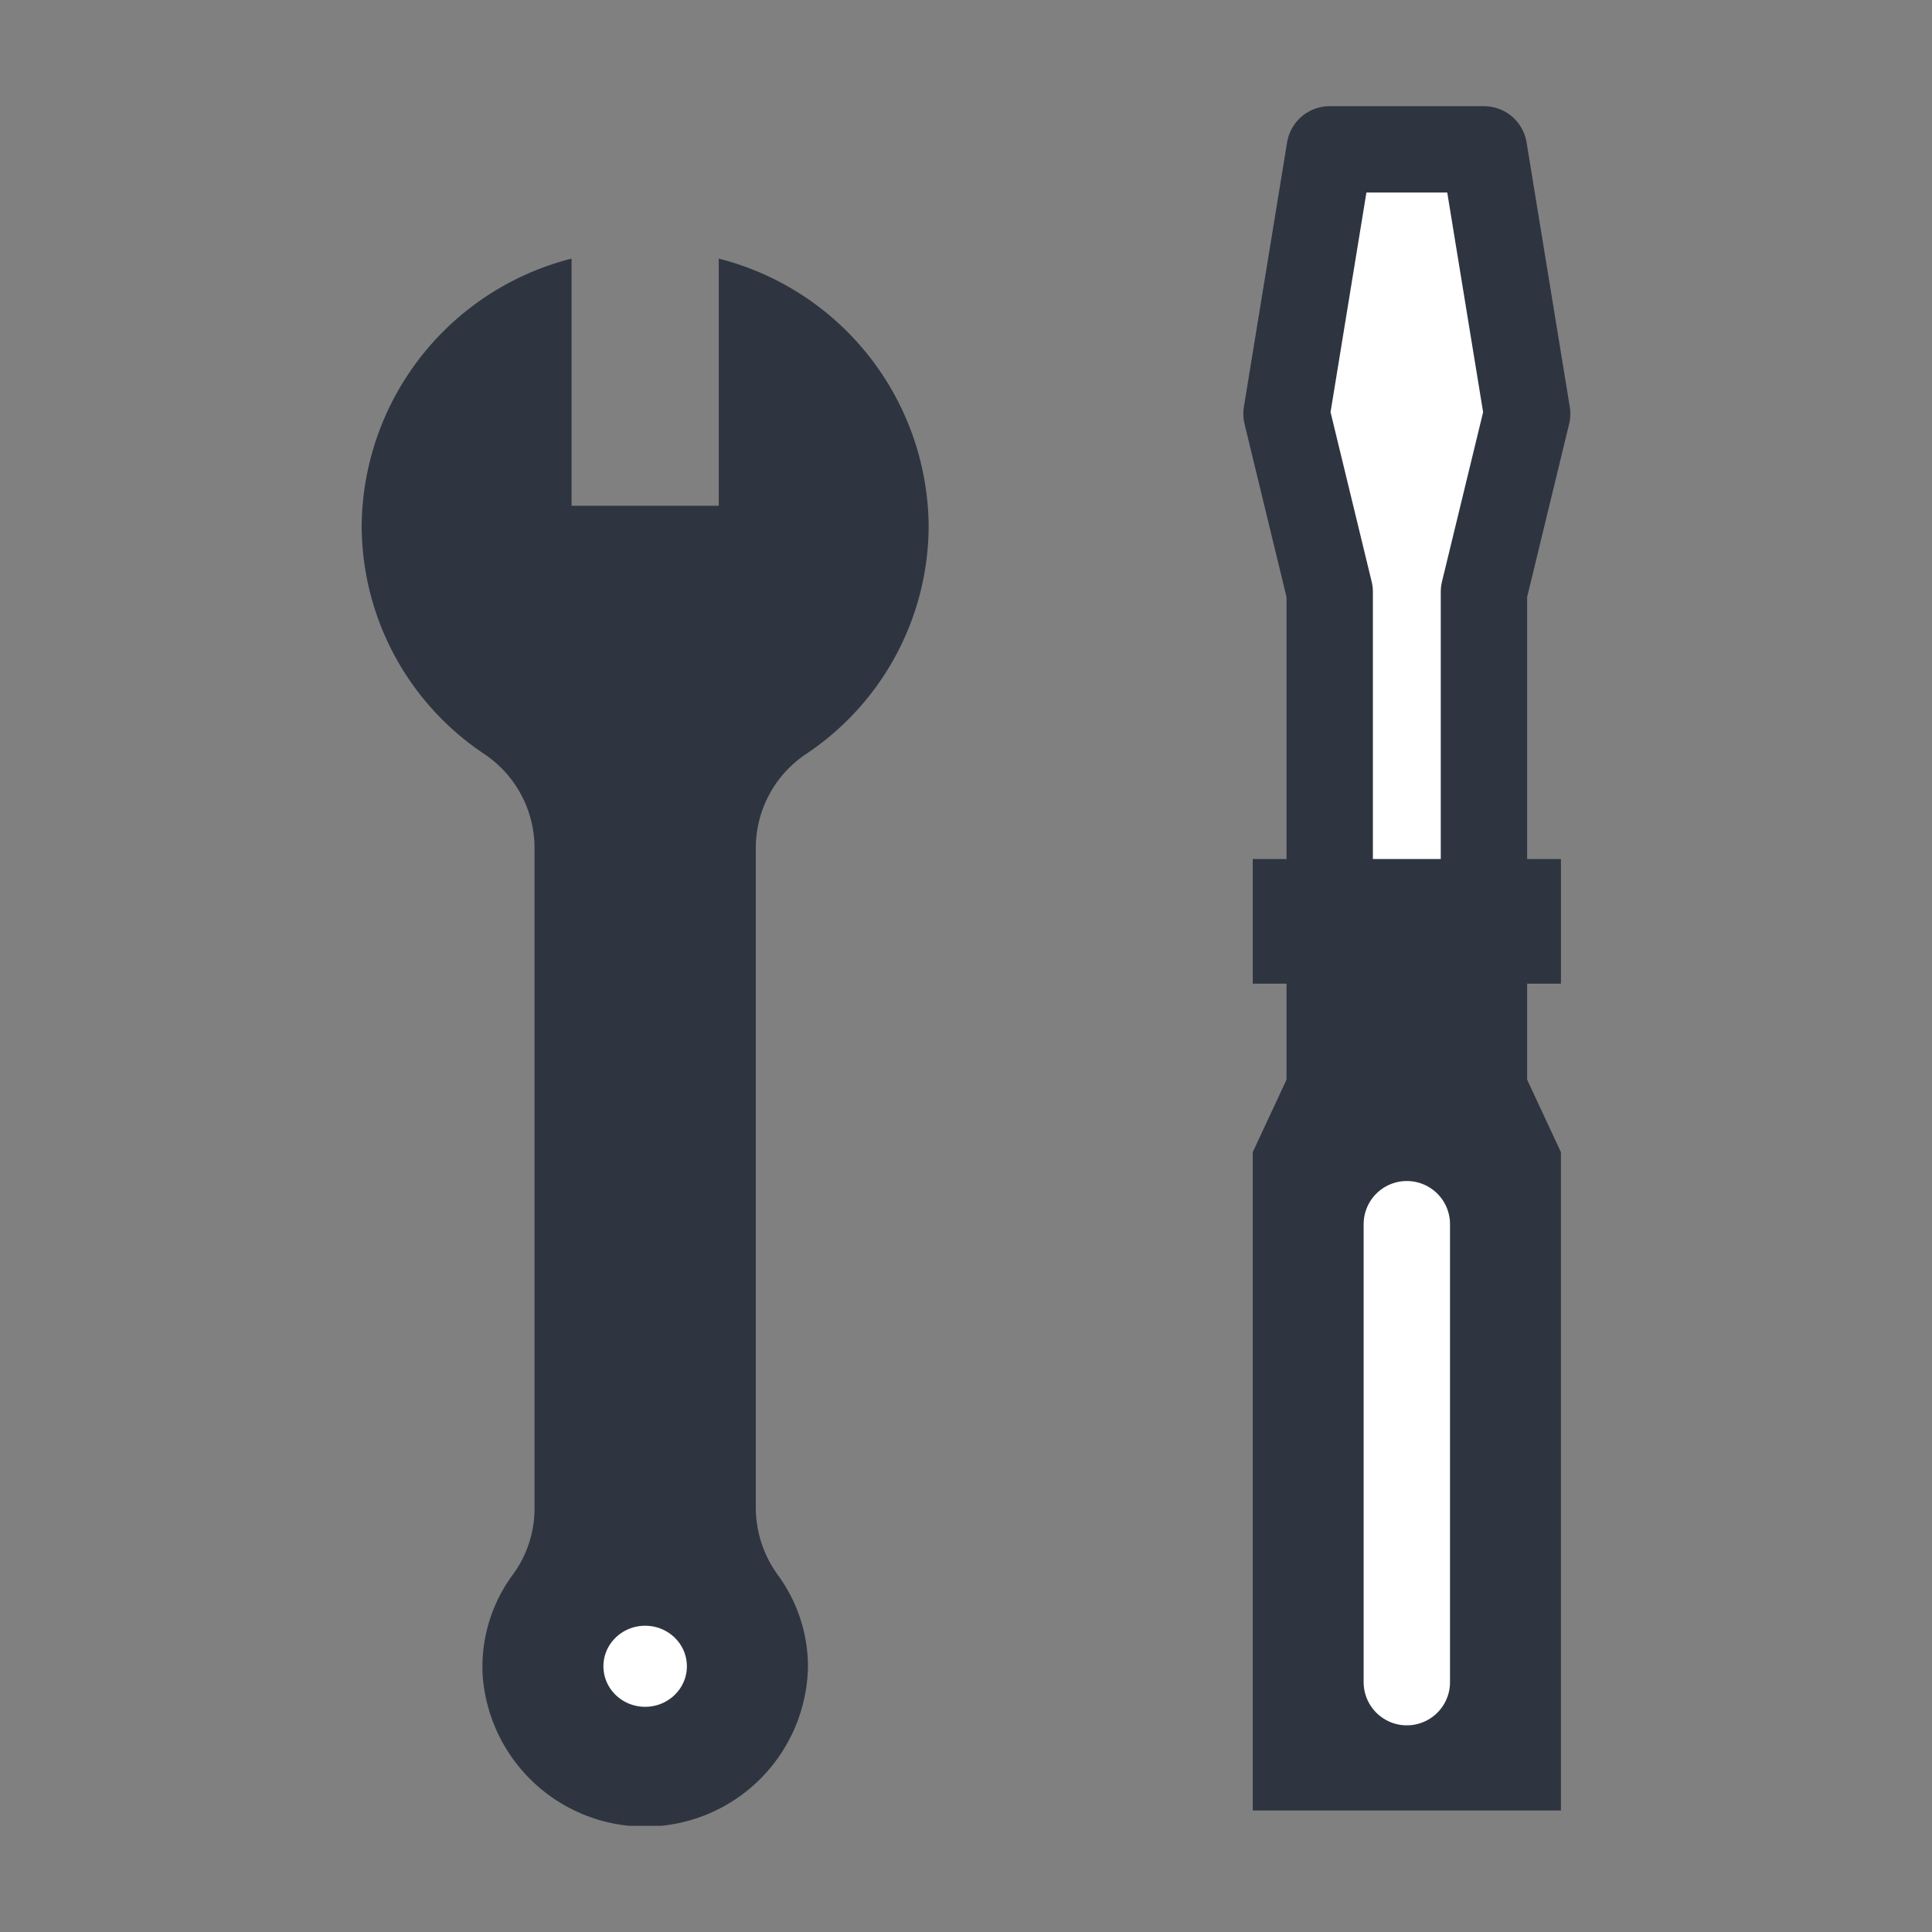
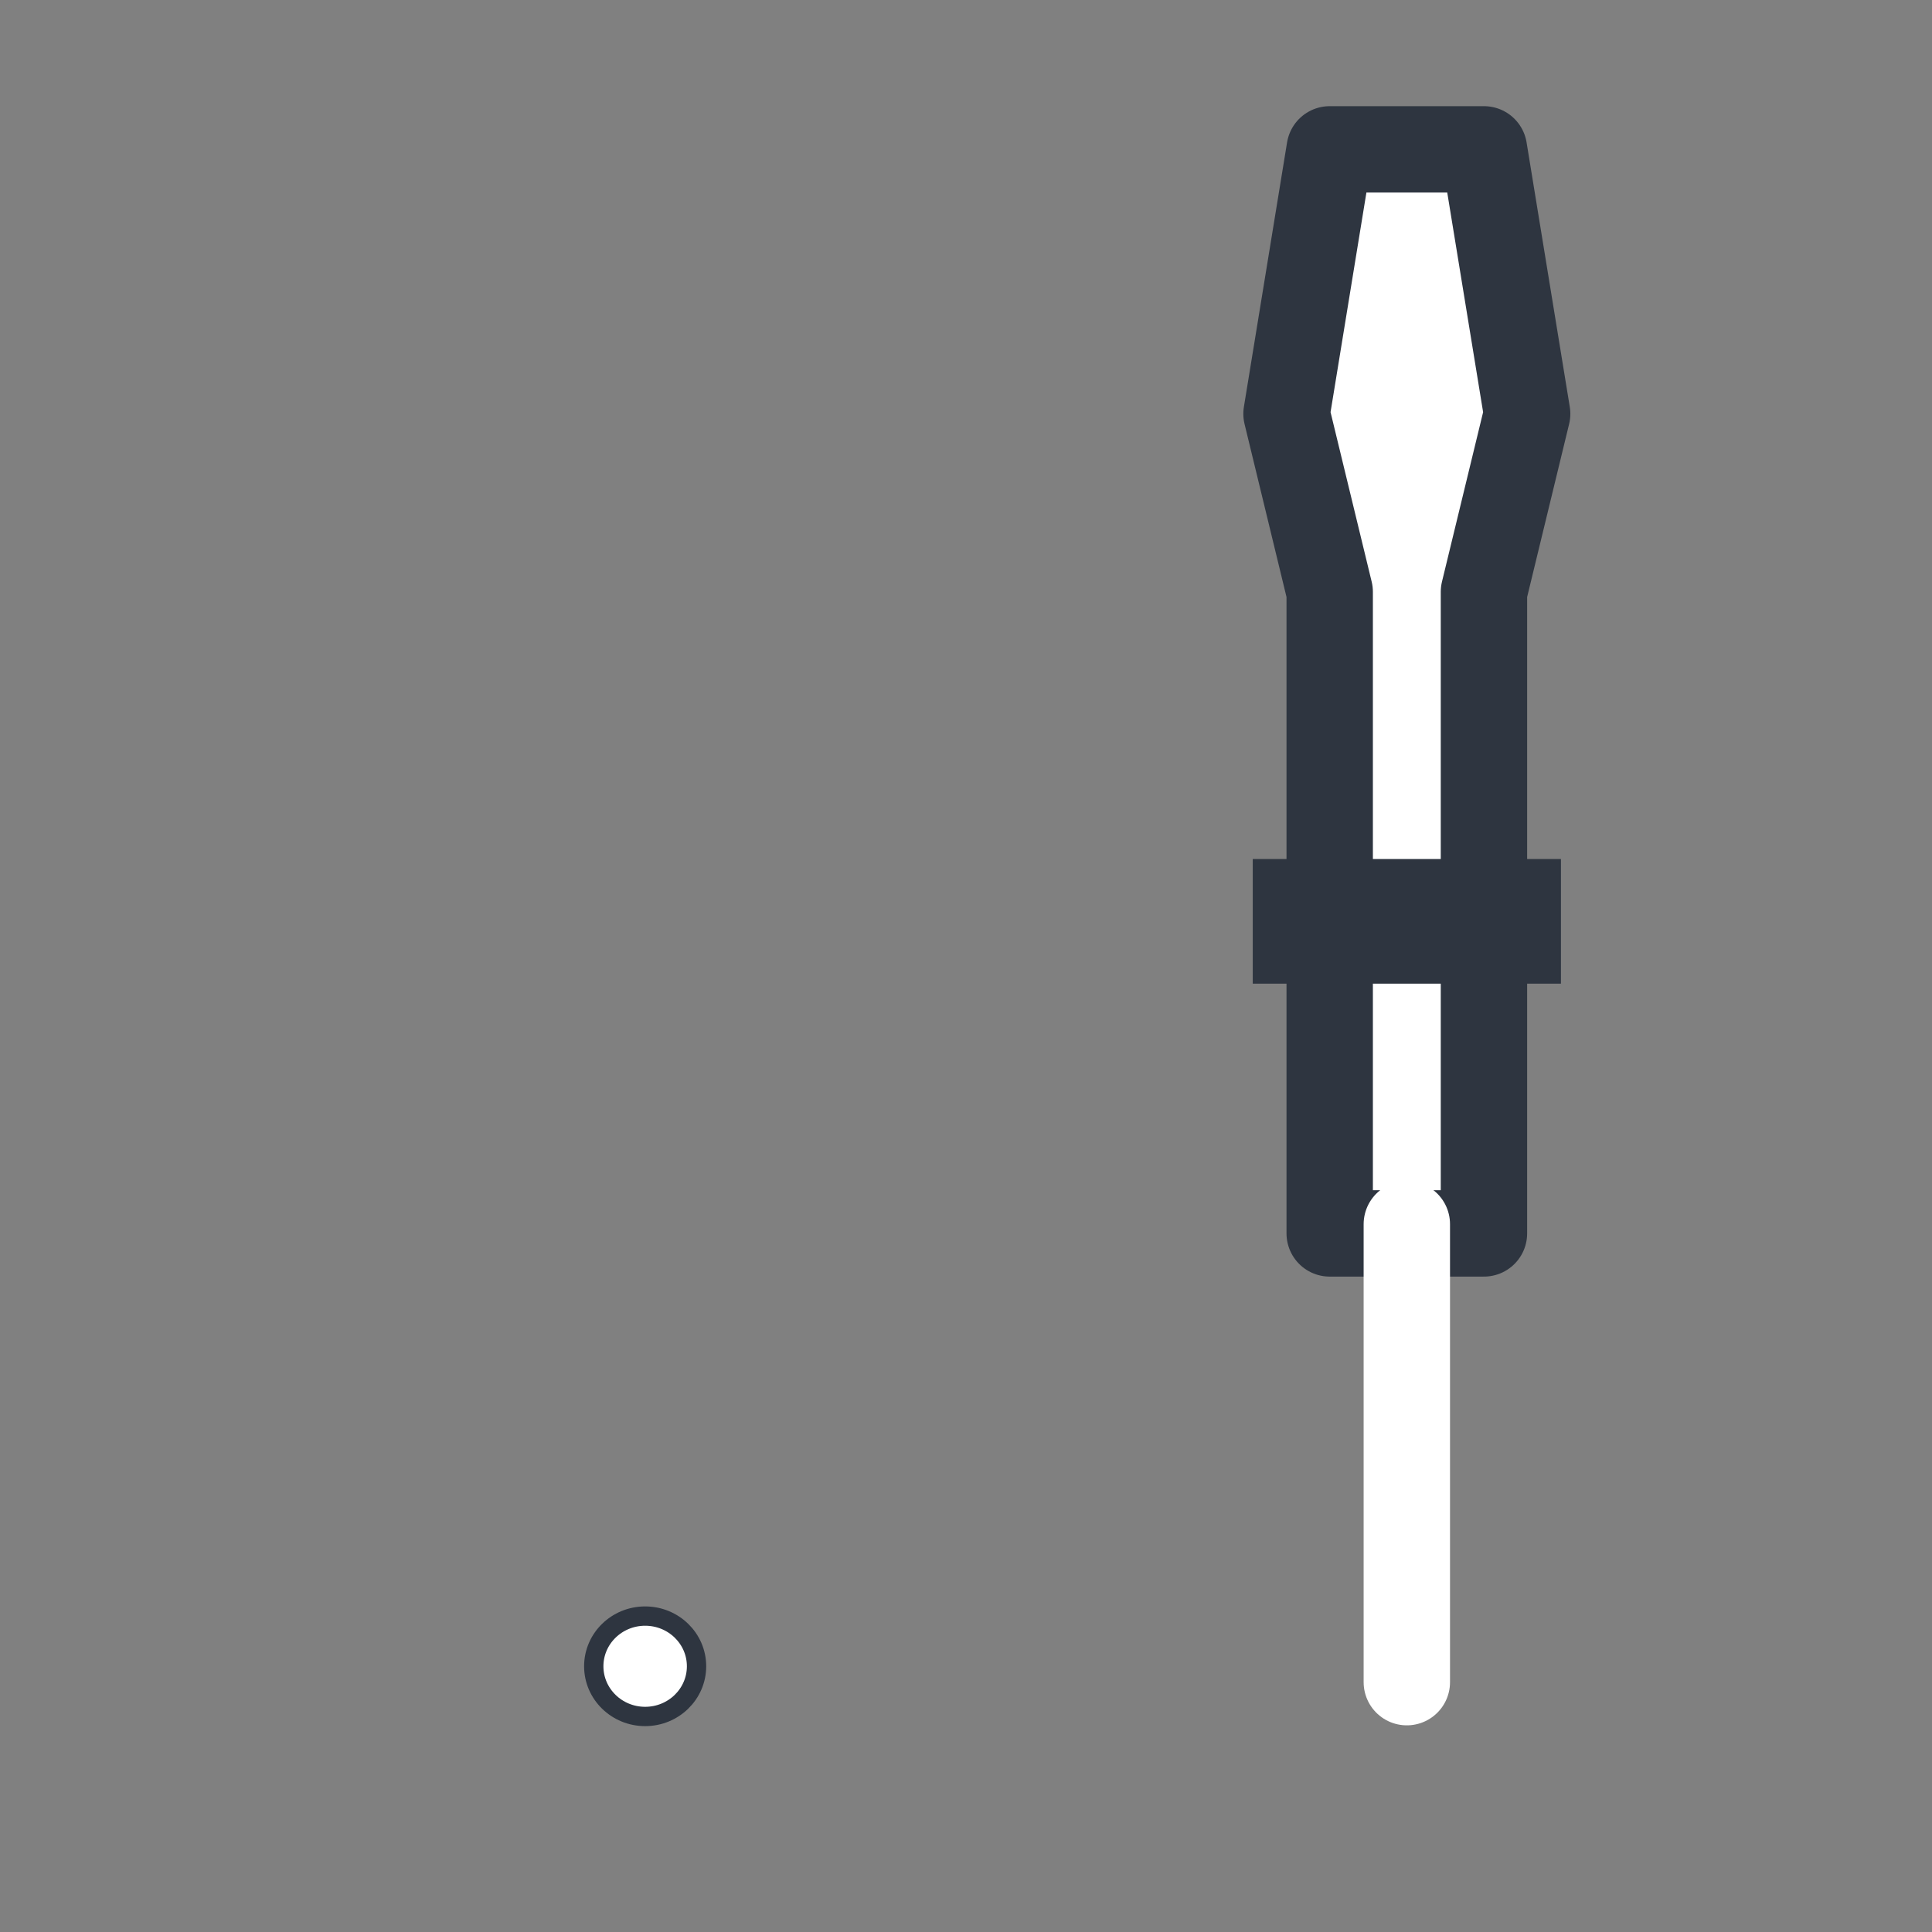
<svg xmlns="http://www.w3.org/2000/svg" width="100" height="100" viewBox="0 0 100 100">
  <rect x="0" y="0" width="100" height="100" fill="#808080" stroke="none" />
  <defs>
    <clipPath id="clip-path">
      <rect id="長方形_2997" data-name="長方形 2997" width="100" height="100" transform="translate(166 5259)" fill="none" />
    </clipPath>
    <clipPath id="clip-path-2">
      <rect id="長方形_2507" data-name="長方形 2507" width="62.561" height="89.01" transform="translate(0 0)" fill="none" />
    </clipPath>
  </defs>
  <g id="icon_24" transform="translate(-166 -5259)" clip-path="url(#clip-path)">
    <g id="グループ_3003" data-name="グループ 3003" transform="translate(184.72 5264.495)">
      <g id="グループ_3002" data-name="グループ 3002" clip-path="url(#clip-path-2)">
-         <path id="パス_7779" data-name="パス 7779" d="M18.482,7.891V20.684H10.864V7.891A14.4,14.4,0,0,0,0,21.731,14.227,14.227,0,0,0,6.372,33.55a5.858,5.858,0,0,1,2.575,4.875V72.558A5.789,5.789,0,0,1,7.83,76a8.029,8.029,0,0,0-1.57,5.177A8.43,8.43,0,0,0,23.1,80.783a8.031,8.031,0,0,0-1.541-4.732A5.956,5.956,0,0,1,20.4,72.557V38.425a5.858,5.858,0,0,1,2.575-4.875,14.225,14.225,0,0,0,6.372-11.819A14.4,14.4,0,0,0,18.482,7.891" fill="#2e3540" />
        <path id="パス_7780" data-name="パス 7780" d="M14.673,78.153a2.6,2.6,0,1,1-2.66,2.6,2.629,2.629,0,0,1,2.66-2.6" fill="#fff" />
        <ellipse id="楕円形_3371" data-name="楕円形 3371" cx="2.66" cy="2.598" rx="2.66" ry="2.598" transform="translate(12.013 78.153)" fill="none" stroke="#2e3540" stroke-miterlimit="10" stroke-width="1" />
        <path id="パス_7781" data-name="パス 7781" d="M58.089,2.236H50.105L47.87,15.924l2.235,9.216V58.346h7.984V25.14l2.236-9.216Z" fill="#fff" />
        <path id="パス_7782" data-name="パス 7782" d="M58.089,2.236H50.105L47.87,15.924l2.235,9.216V58.346h7.984V25.14l2.236-9.216Z" fill="none" stroke="#2e3540" stroke-linecap="round" stroke-linejoin="round" stroke-width="4.471" />
-         <path id="パス_7783" data-name="パス 7783" d="M57.6,44.541H50.593l-4.471,9.6V88.214H62.073V54.141Z" fill="#2e3540" />
        <rect id="長方形_2506" data-name="長方形 2506" width="15.952" height="6.451" transform="translate(46.122 38.968)" fill="#2e3540" />
        <line id="線_85" data-name="線 85" y2="23.704" transform="translate(54.097 57.869)" fill="none" stroke="#fff" stroke-linecap="round" stroke-linejoin="round" stroke-width="4.471" />
      </g>
    </g>
  </g>
</svg>